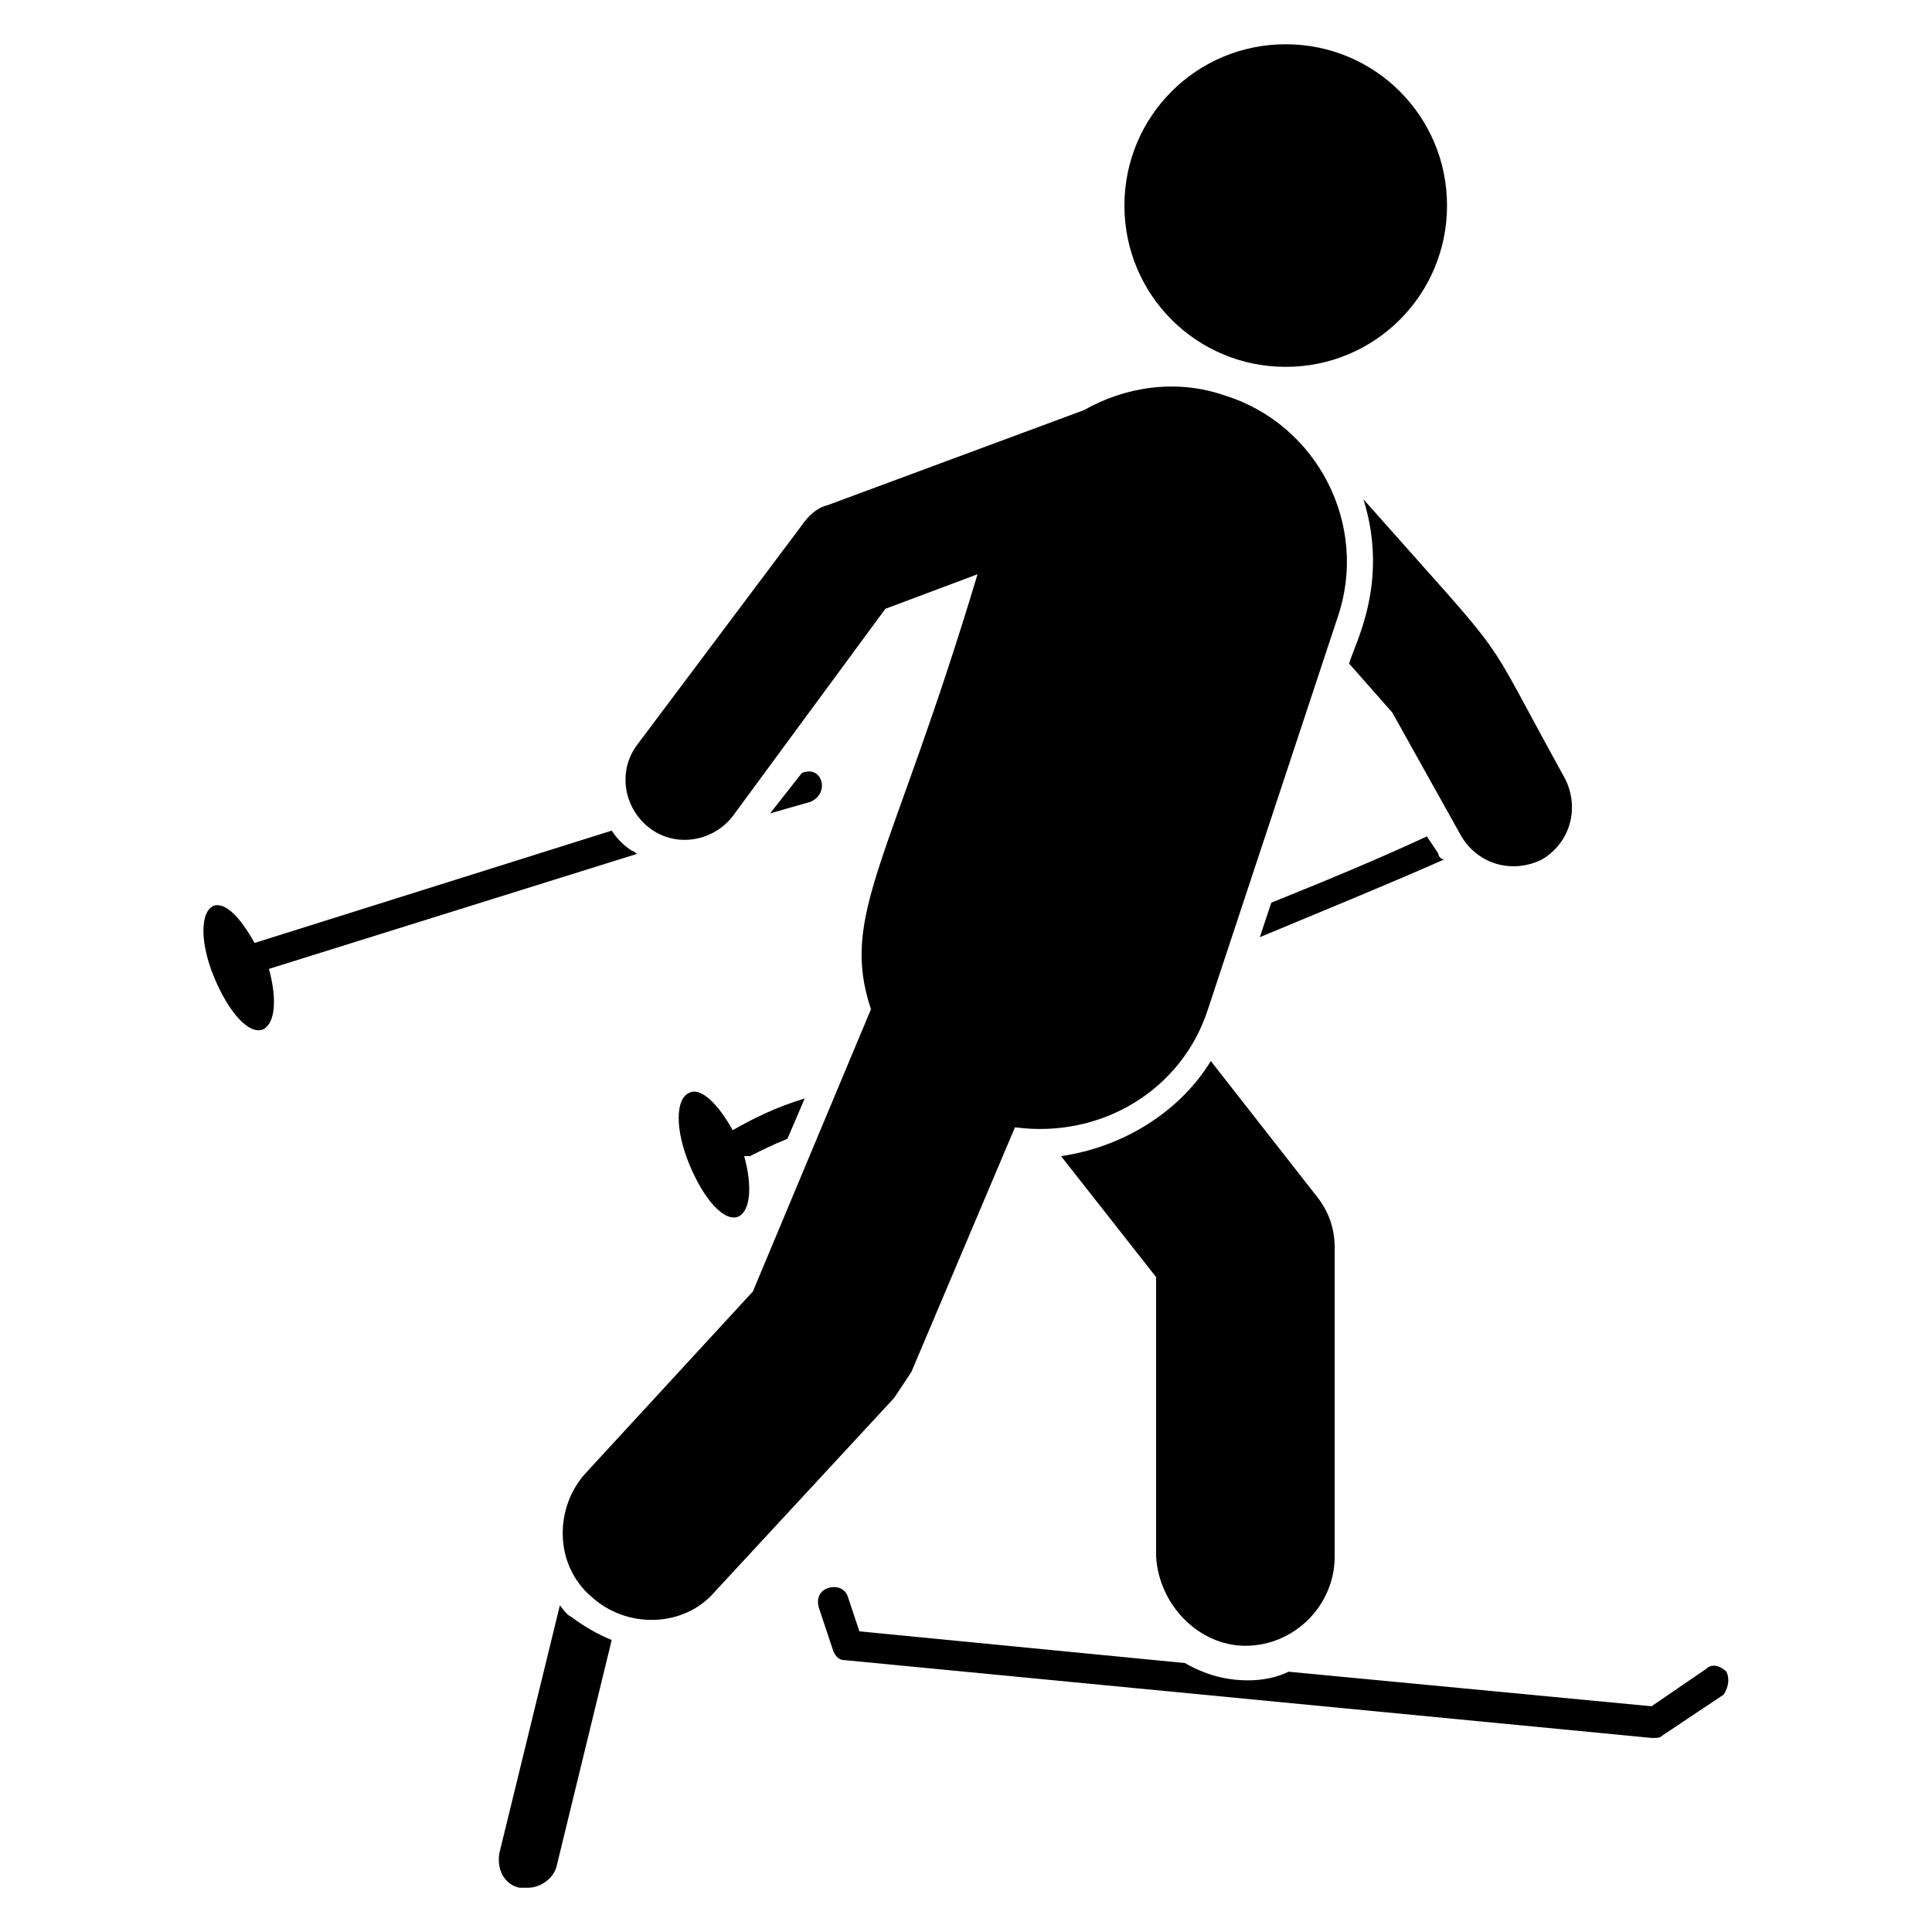
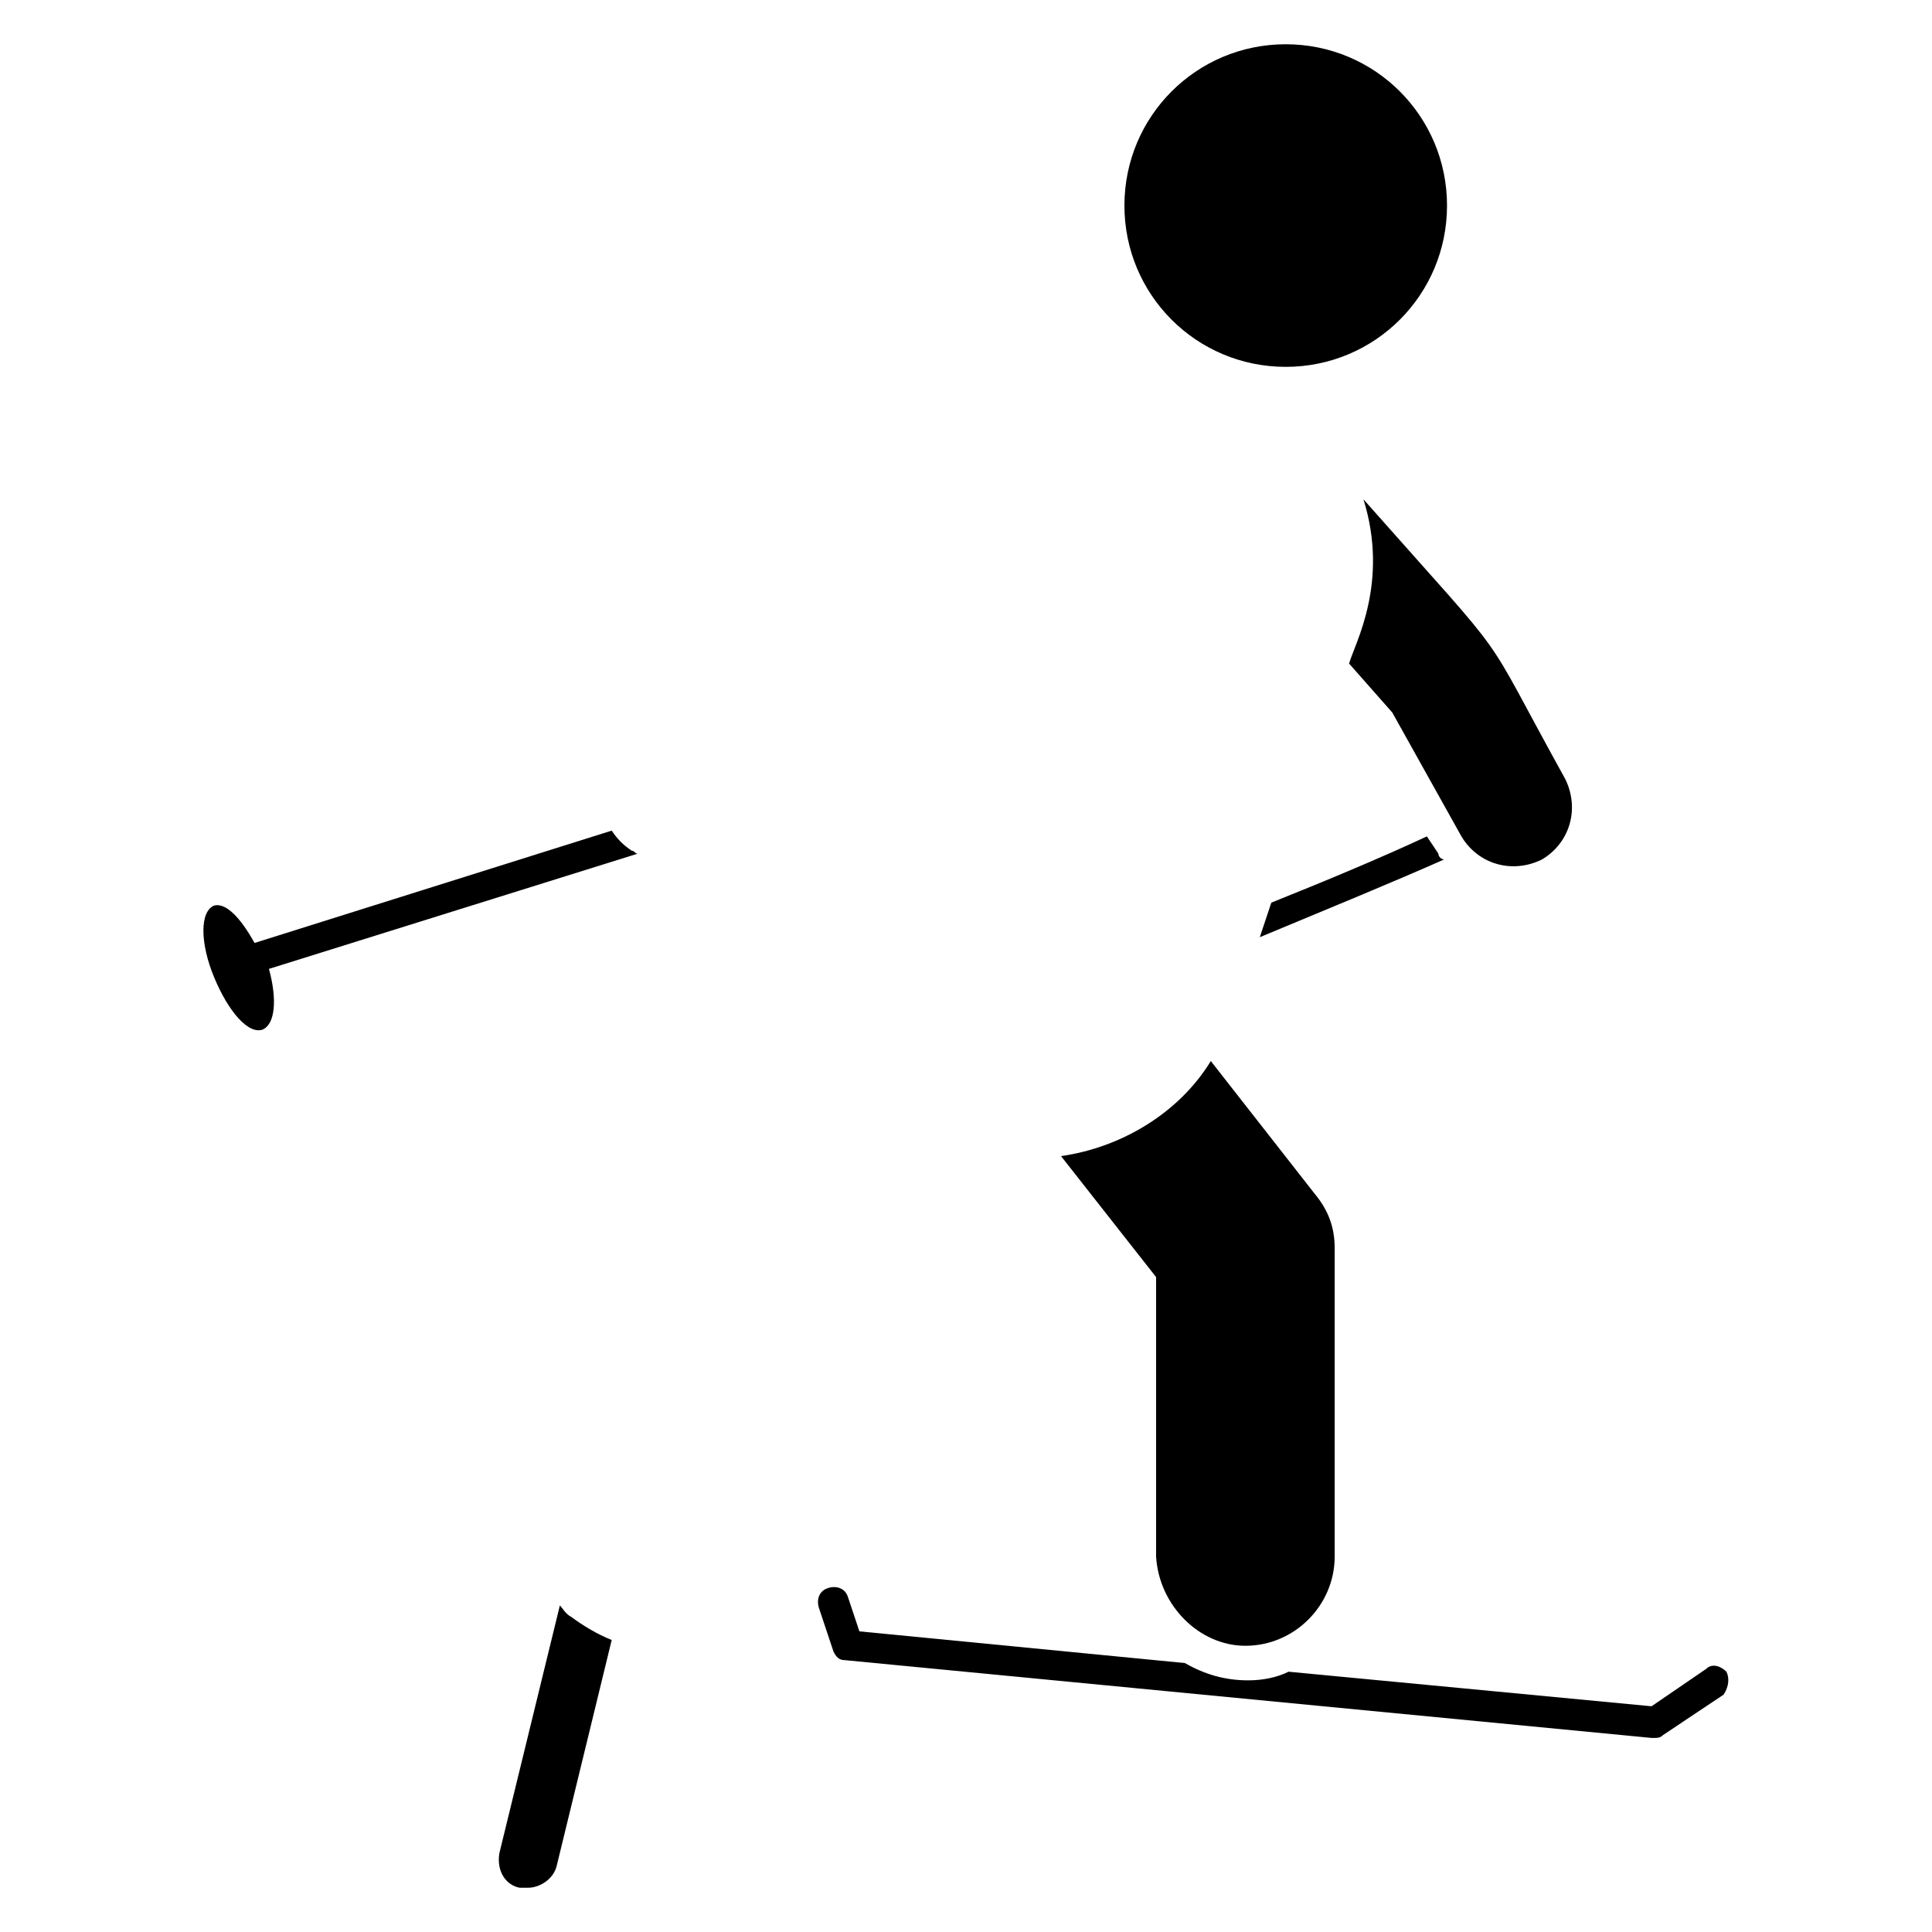
<svg xmlns="http://www.w3.org/2000/svg" fill="#000000" width="800px" height="800px" version="1.1" viewBox="144 144 512 512">
  <g>
    <path d="m312.98 370.23c-0.762 0-0.762-0.762-1.527-0.762-2.289-1.527-3.816-3.055-5.344-5.344l-94.652 29.77c-3.816-6.871-7.633-10.688-10.688-9.922-3.816 1.527-3.816 9.922 0 19.082 3.816 9.16 9.16 15.266 12.977 13.742 3.055-1.527 3.816-7.633 1.527-16.031z" />
-     <path d="m356.49 348.86-8.398 10.688 10.688-3.055c5.344-2.289 3.055-9.926-2.289-7.633z" />
-     <path d="m338.17 443.51c-3.816-6.871-8.398-11.449-11.449-9.922-3.816 1.527-3.816 9.922 0 19.082 3.816 9.16 9.16 15.266 12.977 13.742 3.055-1.527 3.816-7.633 1.527-16.031h1.527c3.055-1.527 6.106-3.055 9.922-4.582l4.582-10.688c-7.637 2.293-13.742 5.348-19.086 8.398v0z" />
    <path d="m525.19 370.23-3.055-4.578c-11.449 5.344-25.953 11.449-41.223 17.559l-3.051 9.156c18.32-7.633 35.113-14.504 48.855-20.609-0.766 0-1.527-0.762-1.527-1.527z" />
    <path d="m601.52 587.02c-1.527-1.527-3.816-2.289-5.344-0.762l-14.504 9.922-96.184-9.16c-3.055 1.527-6.871 2.289-10.688 2.289-6.106 0-11.449-1.527-16.793-4.582l-86.258-8.398-3.055-9.16c-0.762-2.289-3.055-3.055-5.344-2.289-2.289 0.762-3.055 3.055-2.289 5.344l3.816 11.449c0.762 1.527 1.527 2.289 3.055 2.289l213.74 20.609h0.762c0.762 0 1.527 0 2.289-0.762l16.031-10.688c1.527-2.285 1.527-4.574 0.766-6.102z" />
    <path d="m292.37 569.46-16.031 65.648c-0.762 4.582 1.527 8.398 5.344 9.16h2.289c3.055 0 6.871-2.289 7.633-6.106l14.504-59.543c-3.816-1.527-7.633-3.816-10.688-6.106-1.523-0.766-2.289-2.289-3.051-3.055z" />
    <path d="m474.04 580.15c12.977 0 23.664-10.688 23.664-23.664v-81.68c0-5.344-1.527-9.922-5.344-14.504l-27.48-35.113c-8.398 13.742-23.664 22.902-39.695 25.191l25.191 32.062v74.043c0.766 12.977 11.449 23.664 23.664 23.664z" />
    <path d="m501.52 319.85 11.449 12.977 18.32 32.824c4.582 7.633 13.742 9.922 21.375 6.106 7.633-4.582 9.922-13.742 6.106-21.375-23.664-42.746-12.215-27.48-53.434-74.043 6.871 22.137-2.289 38.168-3.816 43.512z" />
    <path d="m484.73 241.22c23.664 0 42.746-19.082 42.746-42.746 0-23.664-19.082-42.746-42.746-42.746-23.664 0-42.746 19.082-42.746 42.746 0 23.66 19.082 42.746 42.746 42.746z" />
-     <path d="m385.5 507.63 27.48-64.883c22.902 3.055 44.273-9.922 51.145-31.297l34.352-103.82c8.398-24.426-5.344-51.145-29.77-58.777-12.977-4.582-26.719-2.289-37.402 3.816l-67.941 25.191c-3.055 0.762-5.344 3.055-6.871 5.344l-43.512 58.016c-5.344 6.871-3.816 16.793 3.055 22.137s16.793 3.816 22.137-3.055l40.457-54.961 24.426-9.16c-22.902 76.336-36.641 90.074-28.242 115.27l-31.297 74.809-44.273 48.09c-8.398 9.16-8.398 24.426 1.527 32.824 9.16 8.398 24.426 8.398 32.824-1.527l47.328-51.145c1.523-2.289 3.051-4.578 4.578-6.871z" />
  </g>
</svg>